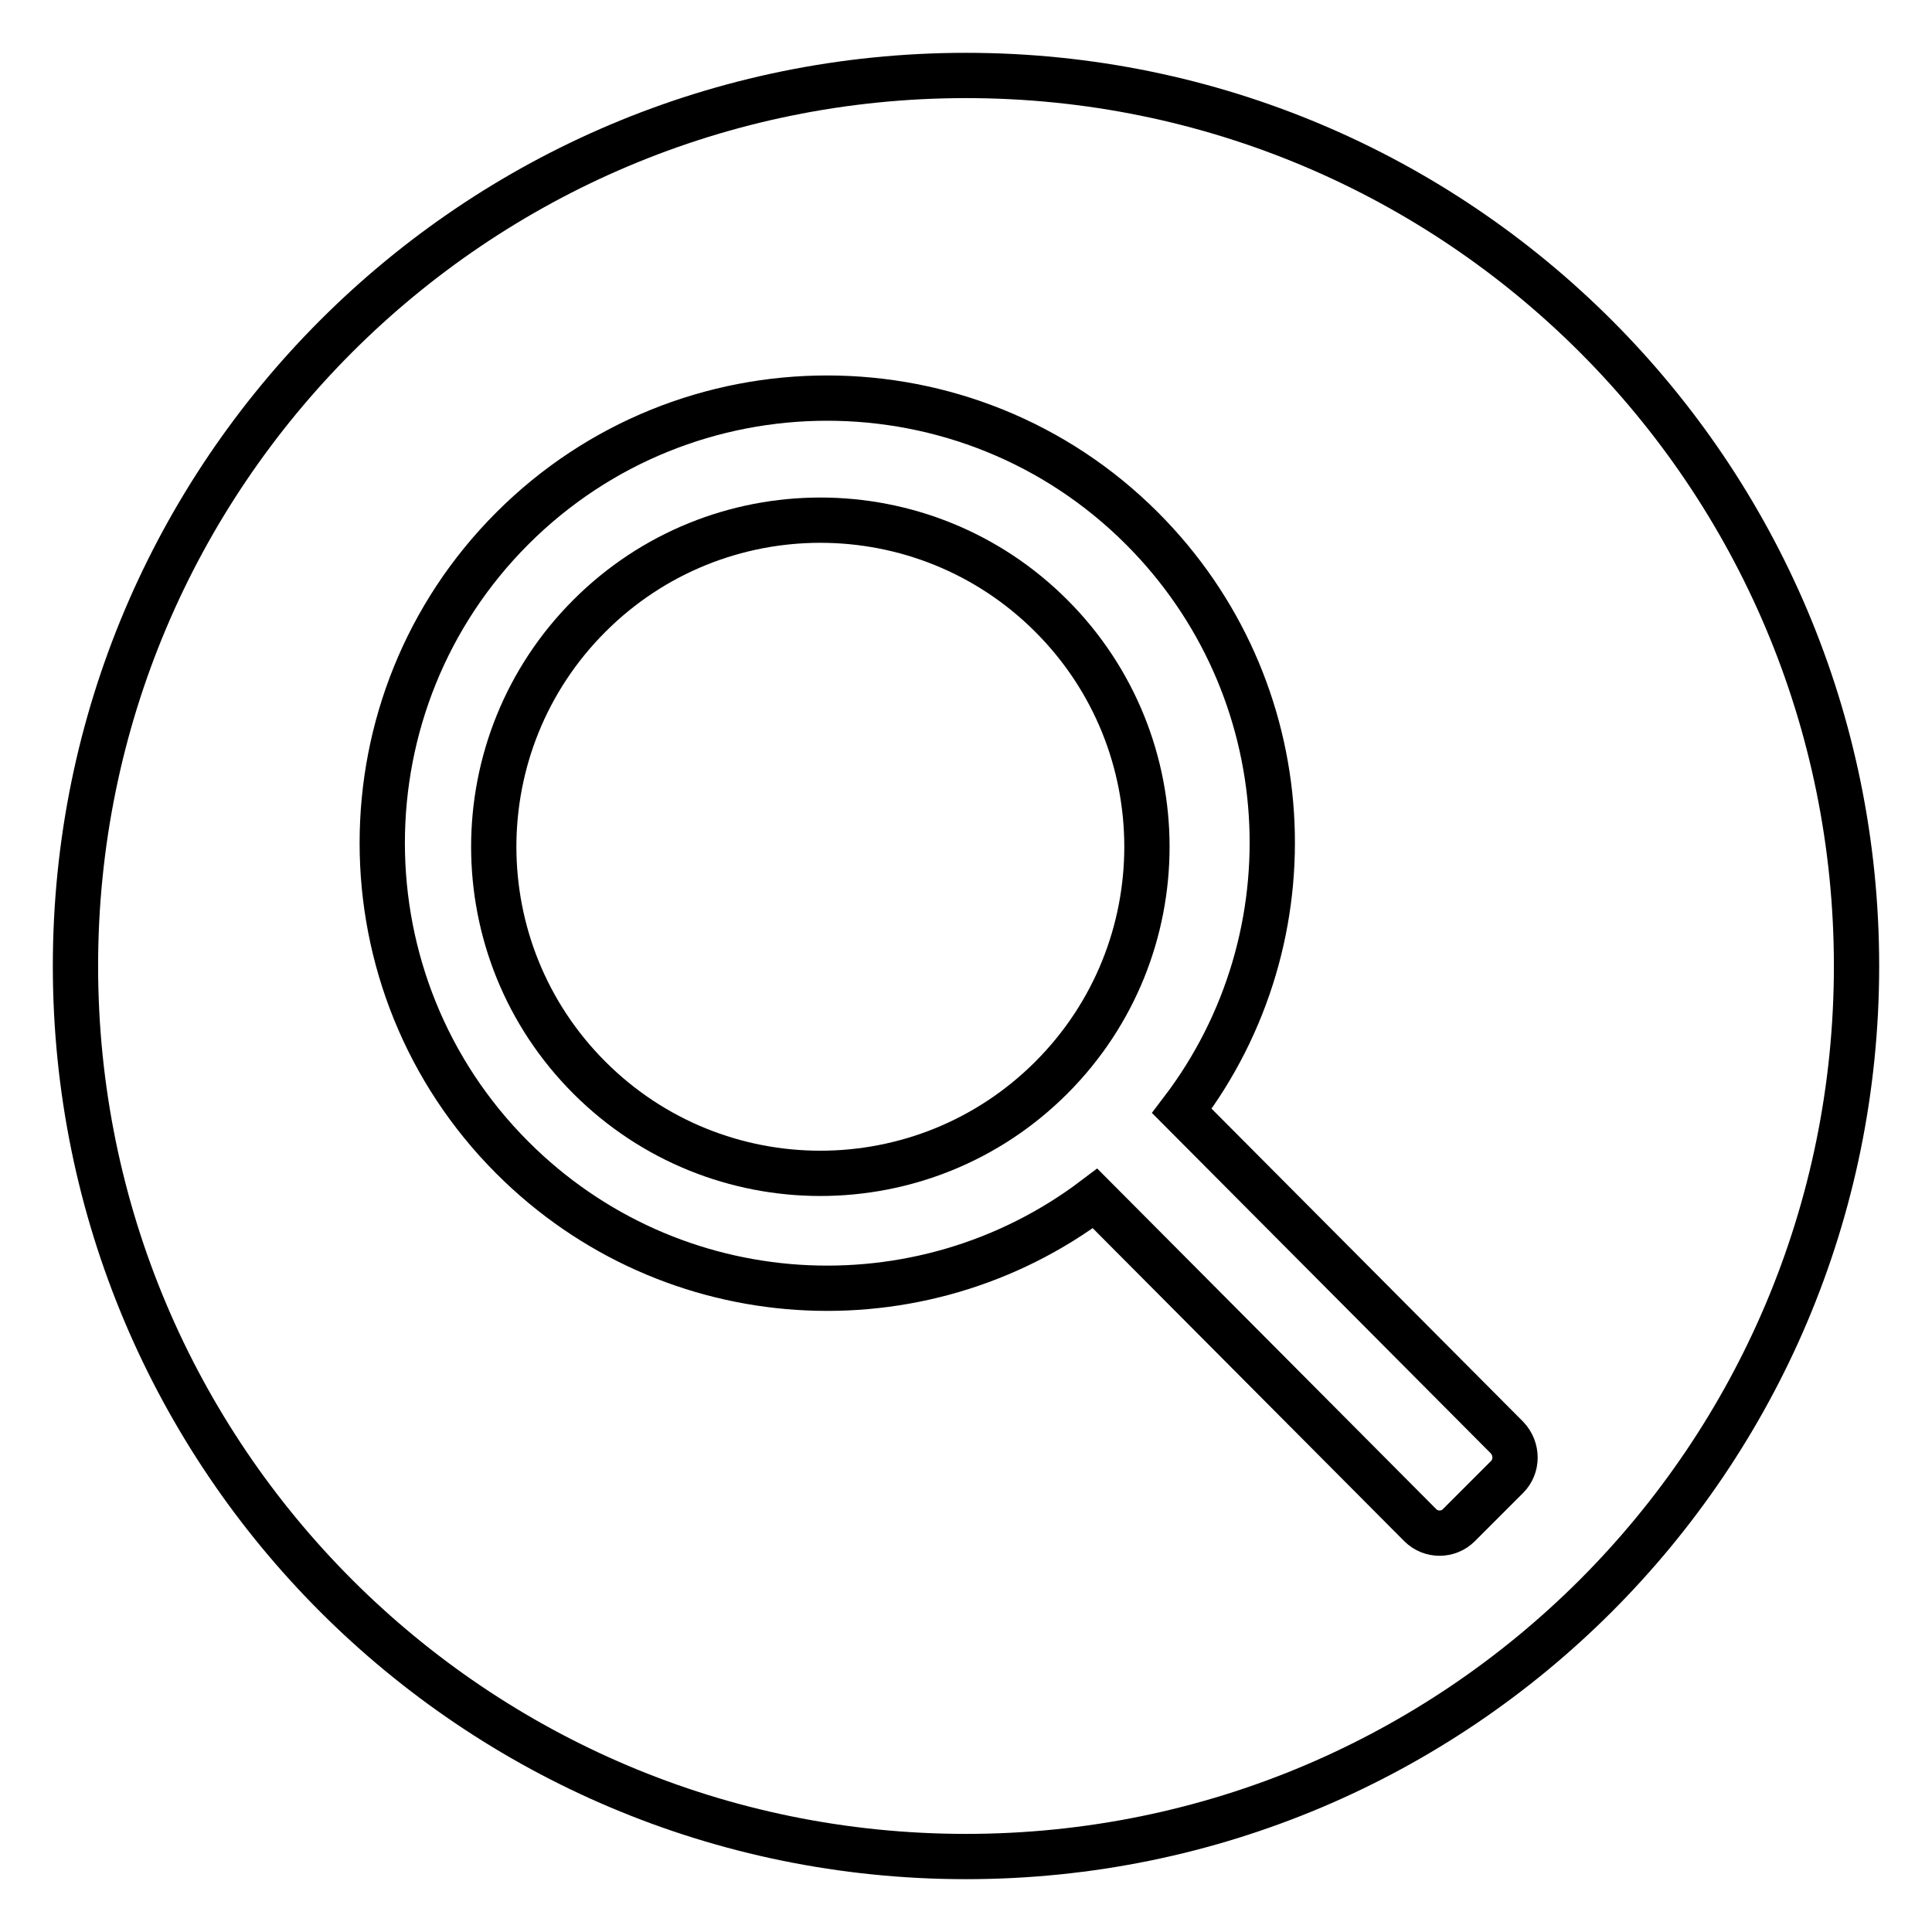
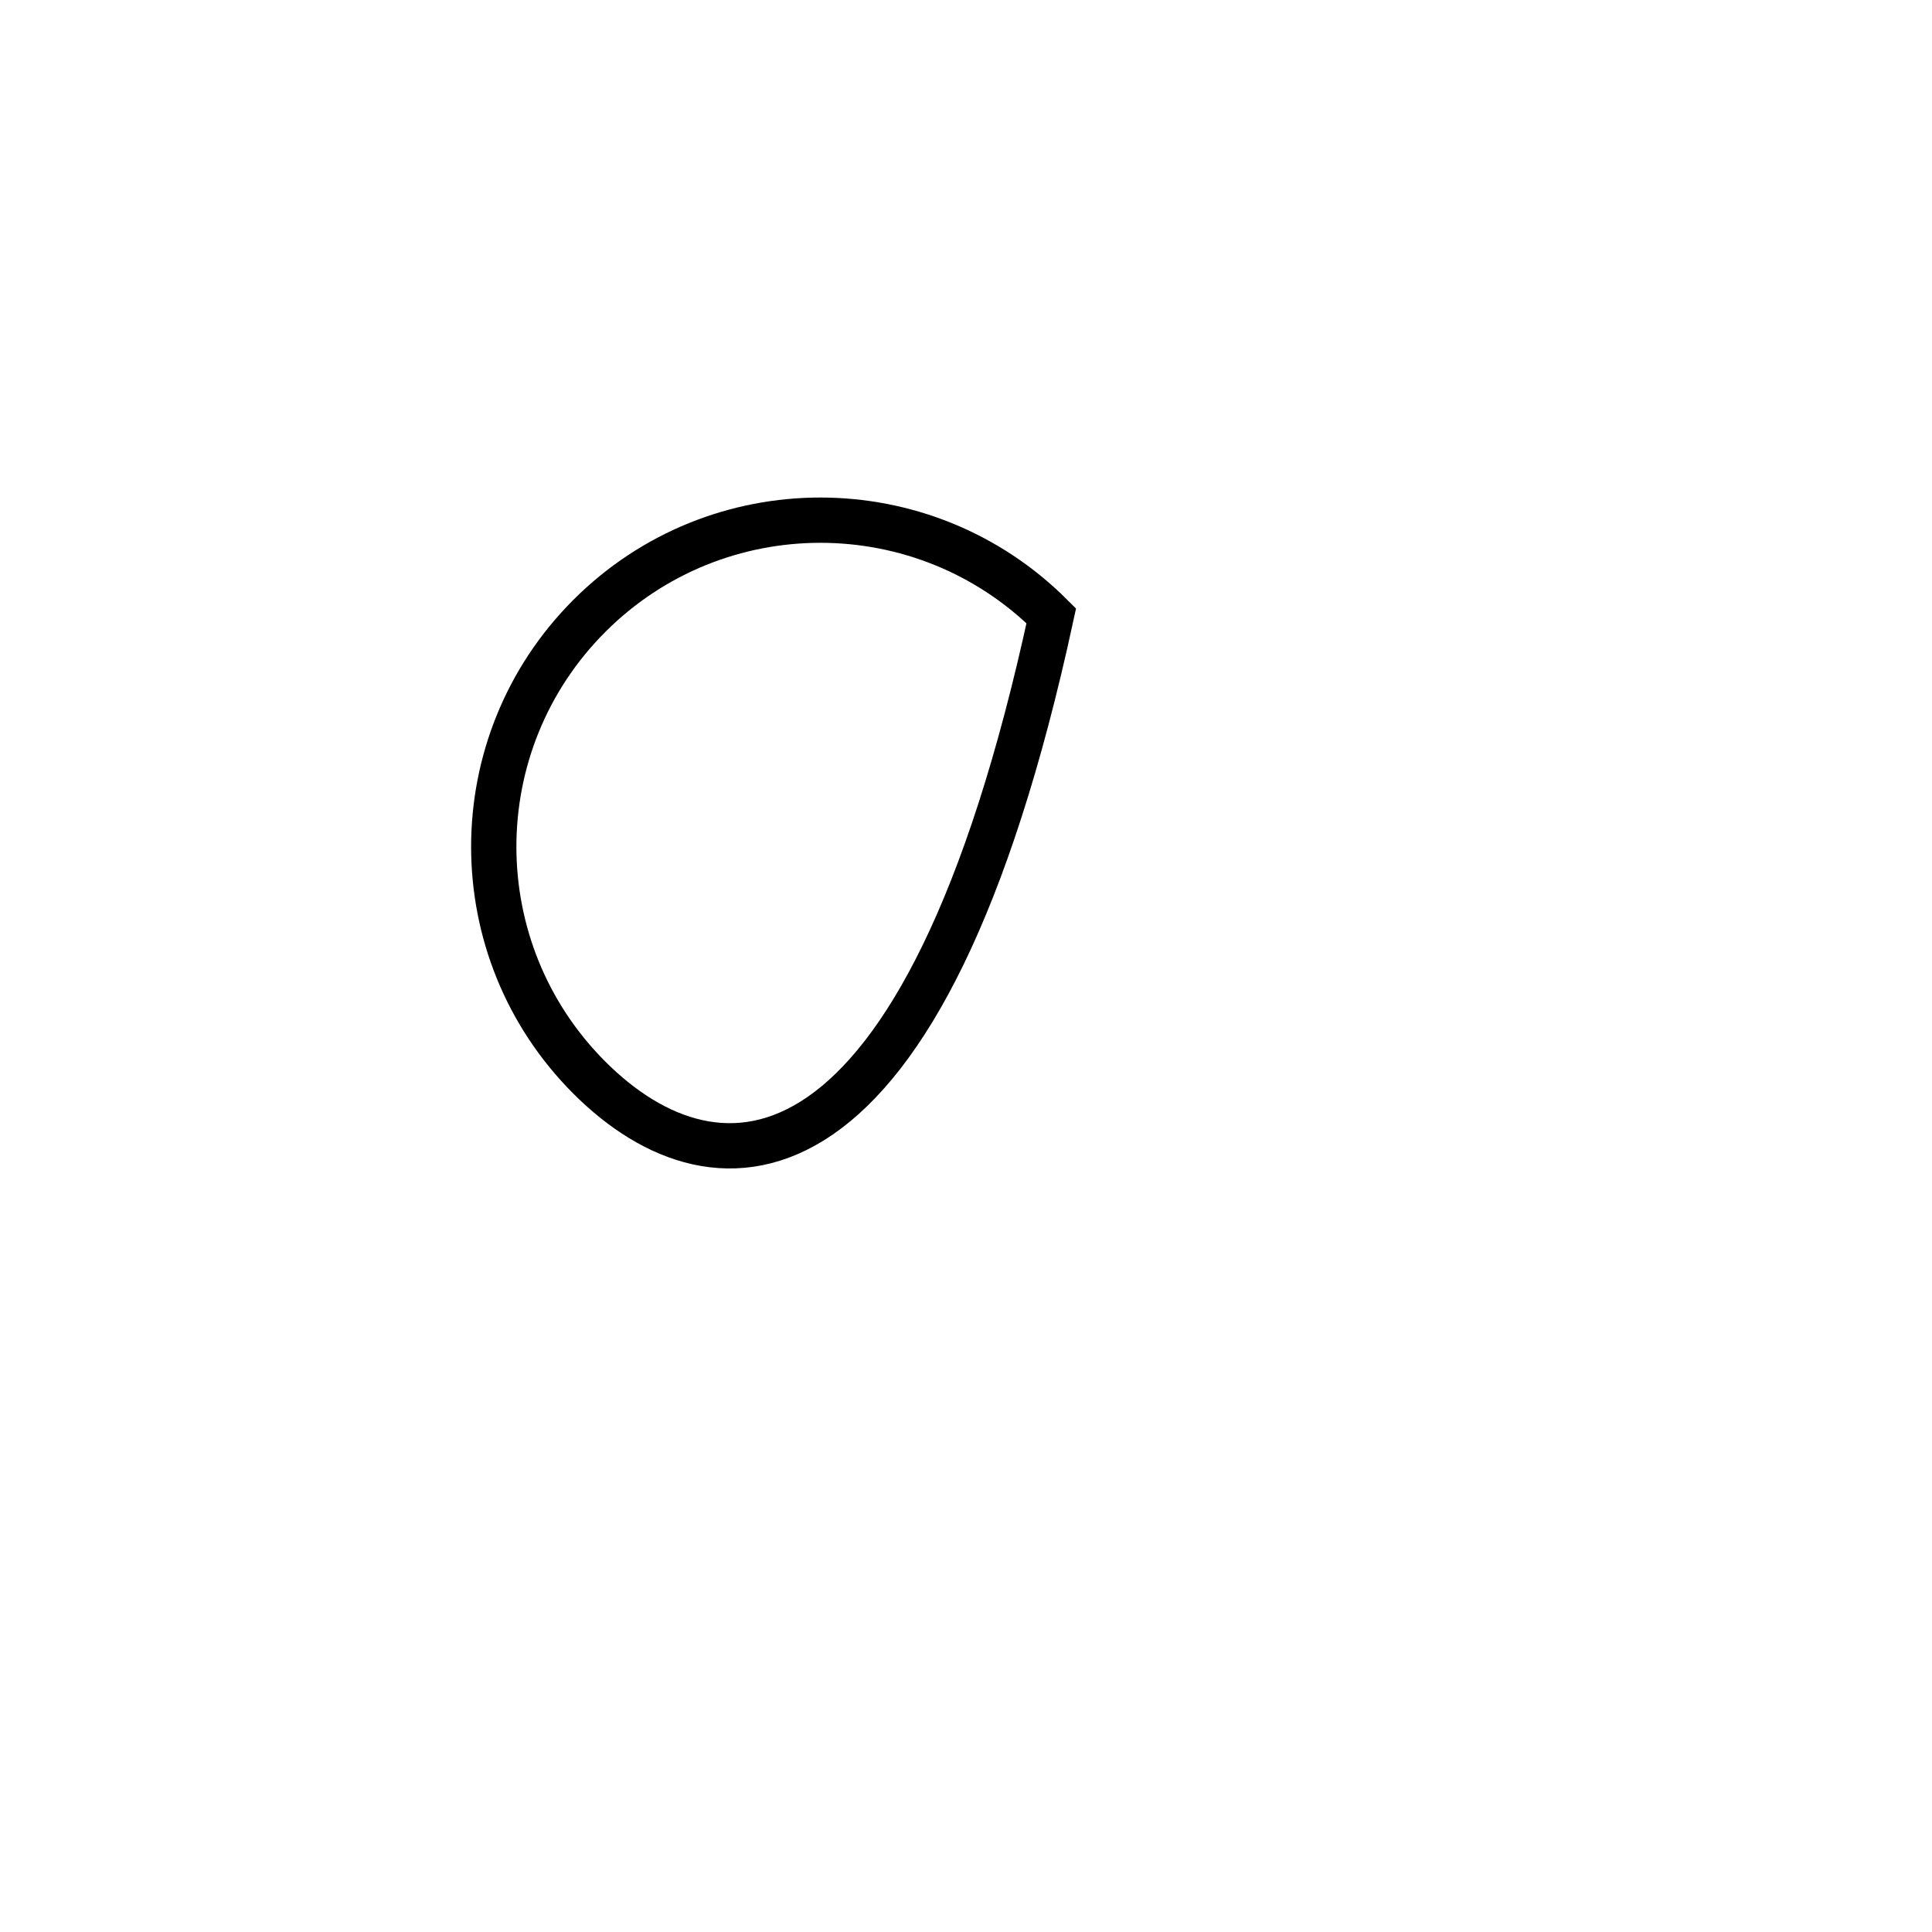
<svg xmlns="http://www.w3.org/2000/svg" version="1.1" x="0px" y="0px" viewBox="0 0 256 256" enable-background="new 0 0 256 256" xml:space="preserve">
  <g>
    <g>
-       <path stroke-width="6" fill-opacity="0" stroke="#000000" d="M128,10C62.8,10,10,62.8,10,128c0,65.2,52.8,118,118,118c65.2,0,118-52.8,118-118C246,62.8,193.2,10,128,10z M199.7,195.7l-6.4,6.4c-1.4,1.4-3.7,1.4-5.1,0l-43.1-43.3c-23.1,17.5-56.1,15.7-77.2-5.4c-23-23-23-60.4,0-83.4c23-23,60.4-23,83.4,0c21.1,21.1,22.9,54.1,5.3,77.2l43.1,43.3C201.1,192,201.1,194.3,199.7,195.7z" />
-       <path stroke-width="6" fill-opacity="0" stroke="#000000" d="M78.1,142.8c-16.9-16.9-16.9-44.3,0-61.2s44.3-16.9,61.2,0c16.9,16.9,16.9,44.3,0,61.2C122.4,159.7,95,159.7,78.1,142.8z" />
+       <path stroke-width="6" fill-opacity="0" stroke="#000000" d="M78.1,142.8c-16.9-16.9-16.9-44.3,0-61.2s44.3-16.9,61.2,0C122.4,159.7,95,159.7,78.1,142.8z" />
    </g>
  </g>
</svg>